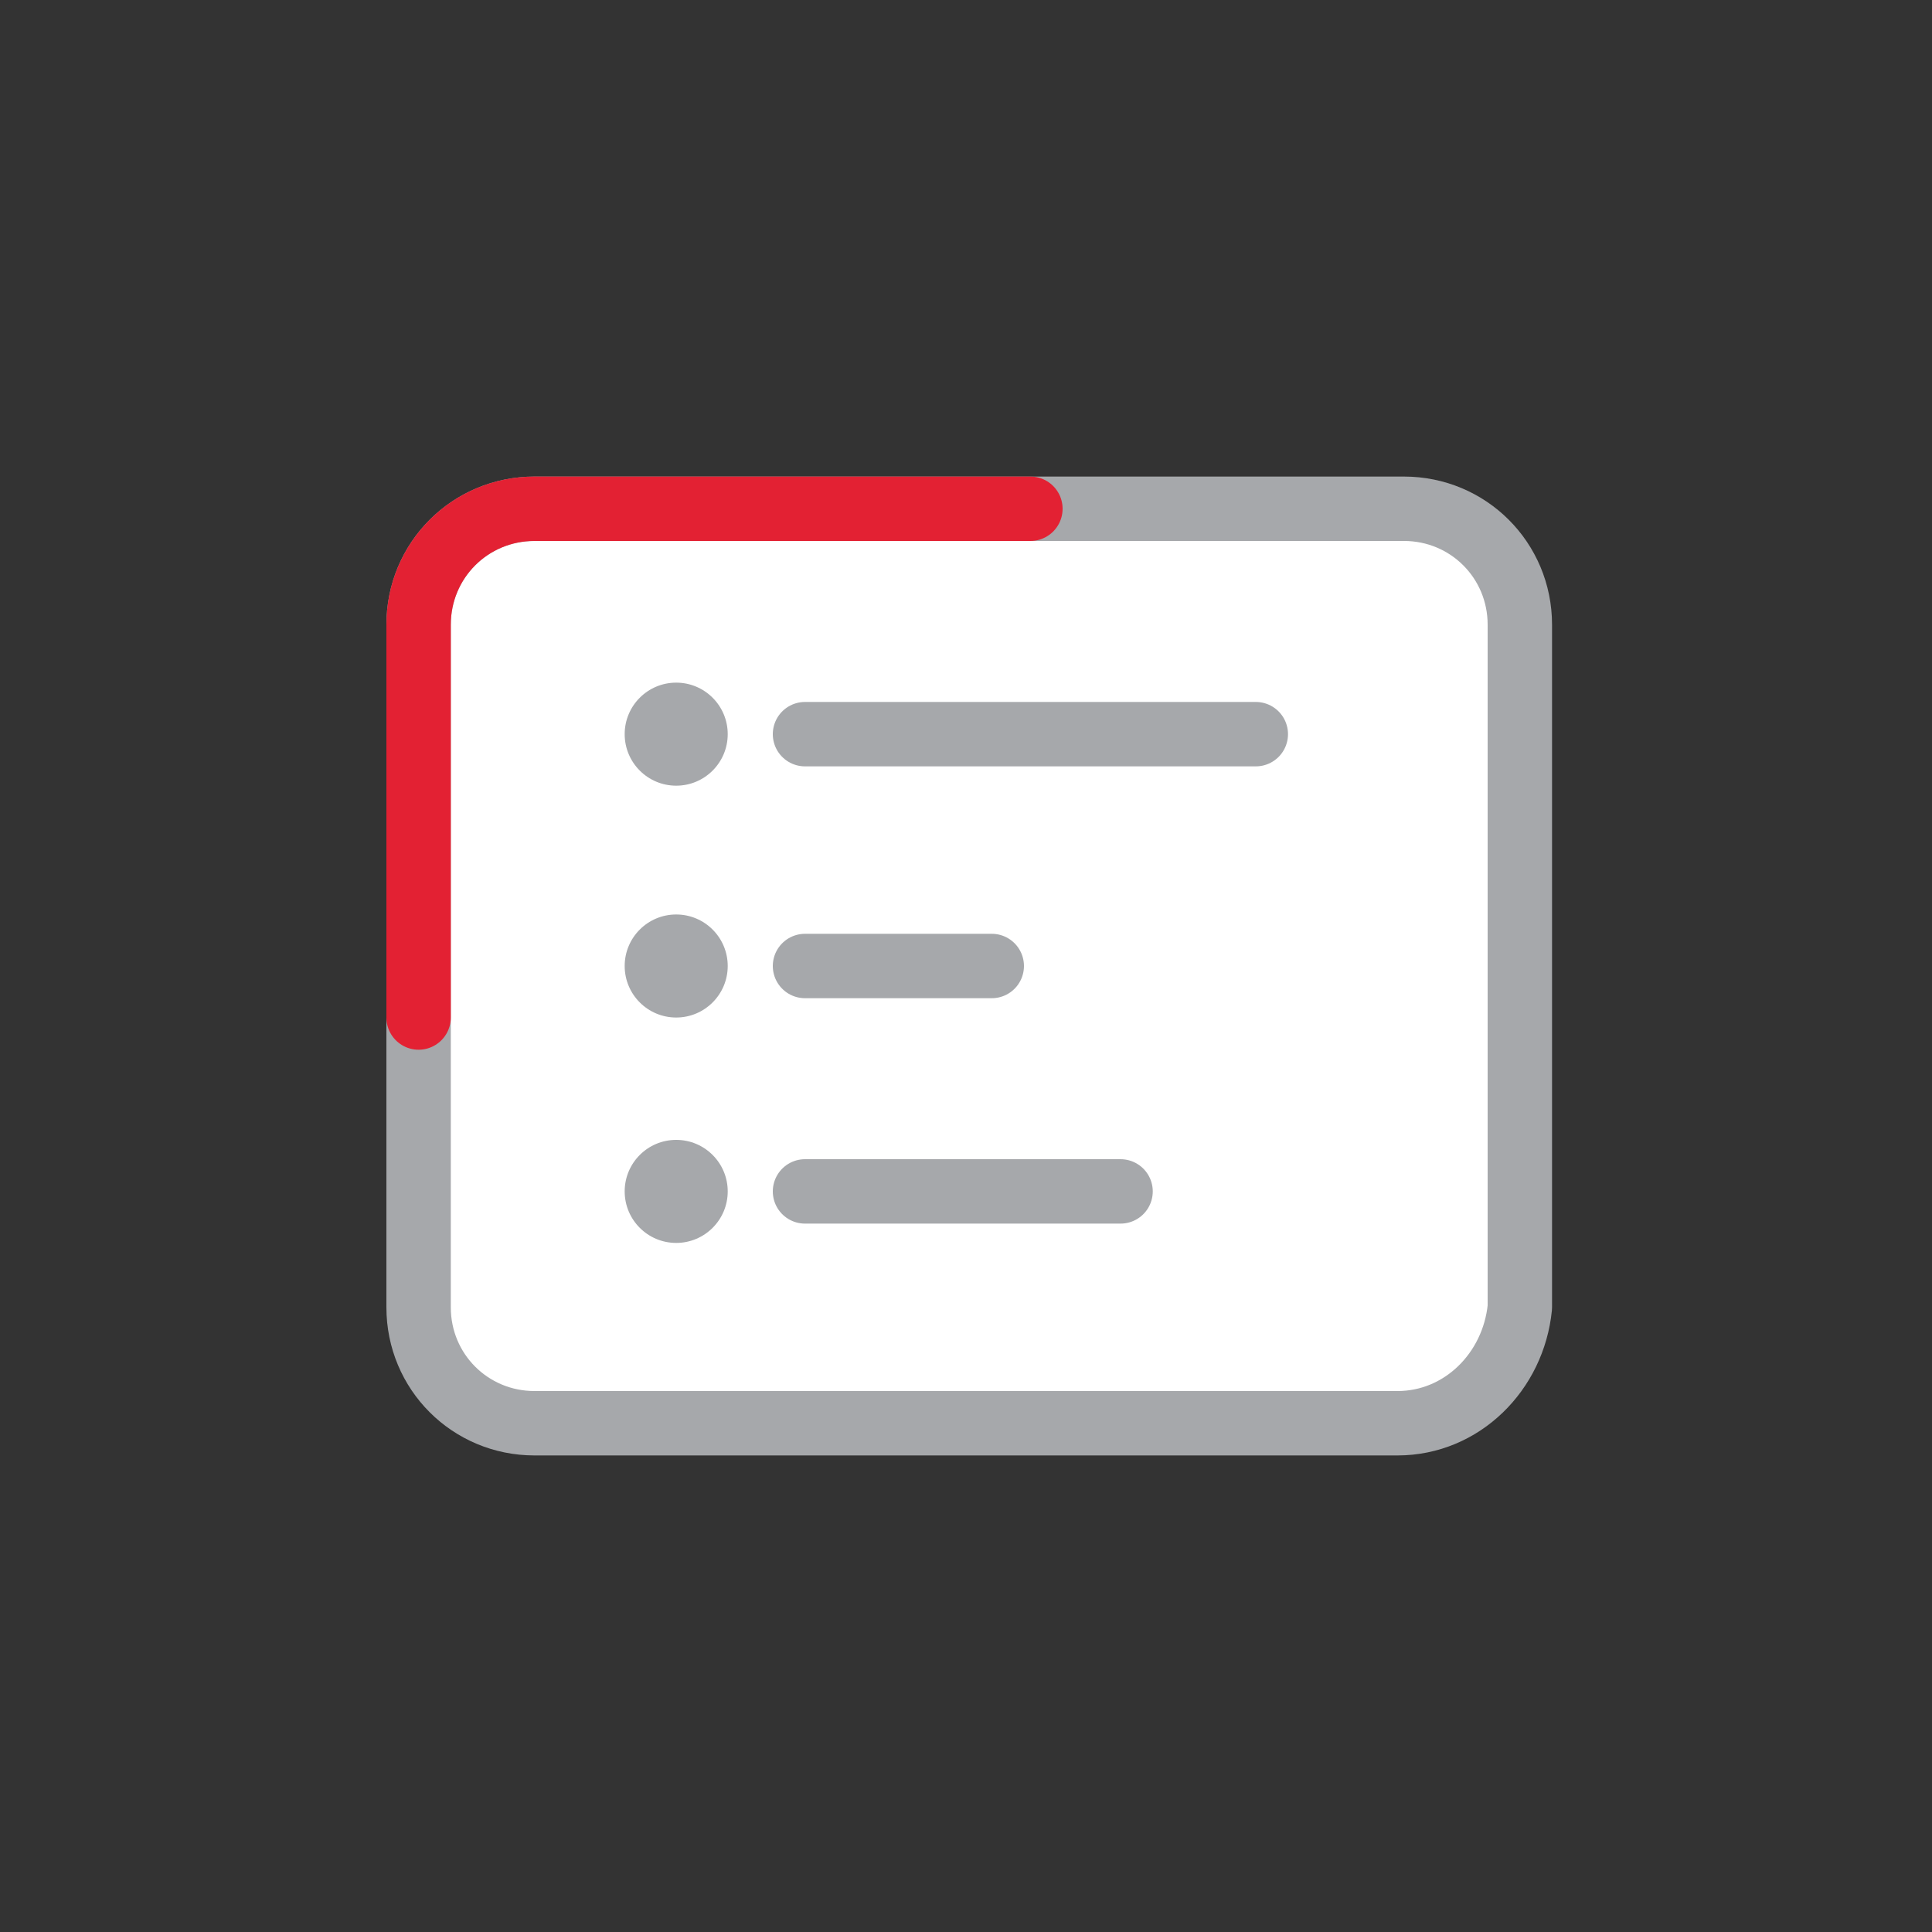
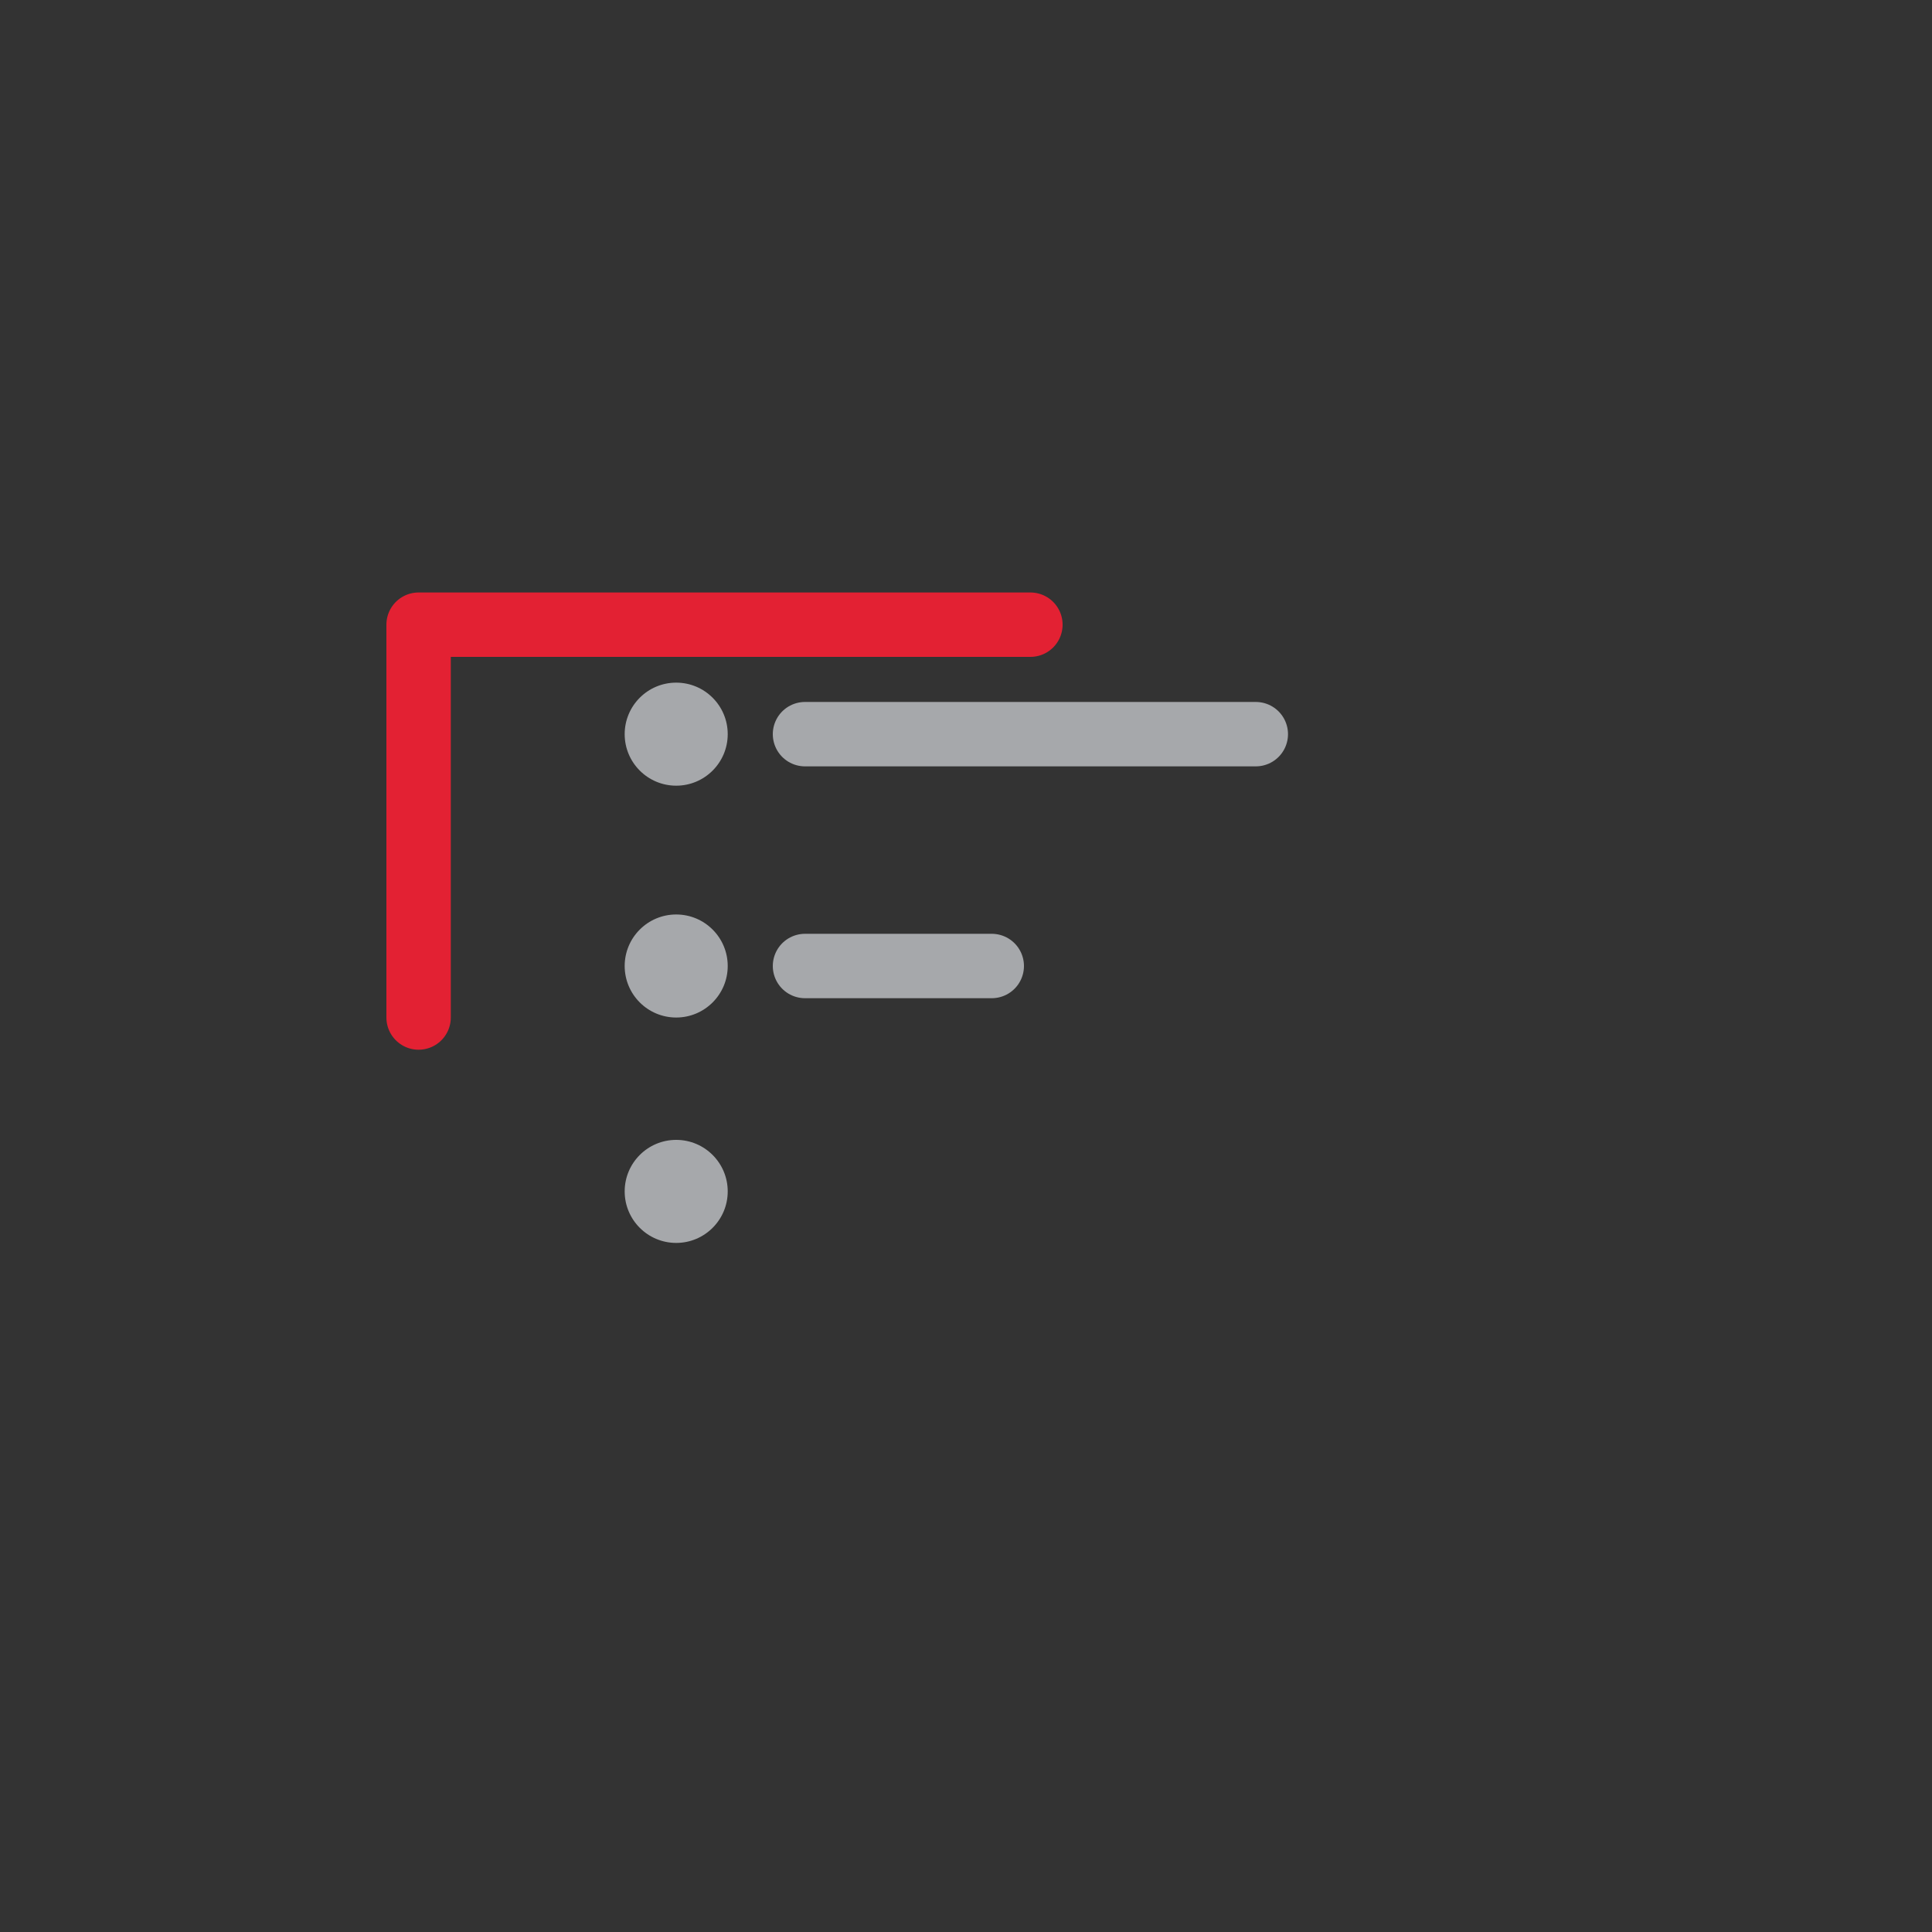
<svg xmlns="http://www.w3.org/2000/svg" version="1.1" id="Layer_1" x="0px" y="0px" viewBox="0 0 30 30" style="enable-background:new 0 0 30 30;" xml:space="preserve">
  <rect x="0" y="0" width="30" height="30" fill="#333333" stroke="none" />
  <style type="text/css">
	.st0{fill:#FFFFFF;stroke:#A6A8AB;stroke-linecap:round;stroke-linejoin:round;stroke-miterlimit:10;}
	.st1{fill:none;stroke:#E32133;stroke-linecap:round;stroke-linejoin:round;stroke-miterlimit:10;}
	.st2{fill:none;stroke:#A6A8AB;stroke-linecap:round;stroke-linejoin:round;stroke-miterlimit:10;}
	.st3{fill:#A6A8AB;}
</style>
  <g>
-     <path class="st0" d="M21.7,22.1H8.3c-1,0-1.8-0.8-1.8-1.8V9.7c0-1,0.8-1.8,1.8-1.8h13.5c1,0,1.8,0.8,1.8,1.8v10.6   C23.5,21.3,22.7,22.1,21.7,22.1z" />
-     <path class="st1" d="M6.5,15.8V9.7c0-1,0.8-1.8,1.8-1.8H16" />
+     <path class="st1" d="M6.5,15.8V9.7H16" />
    <g>
      <line class="st2" x1="12.5" y1="11.4" x2="19.5" y2="11.4" />
      <circle class="st3" cx="10.5" cy="11.4" r="0.8" />
    </g>
    <g>
      <line class="st2" x1="12.5" y1="15" x2="15.4" y2="15" />
      <circle class="st3" cx="10.5" cy="15" r="0.8" />
    </g>
    <g>
-       <line class="st2" x1="12.5" y1="18.5" x2="17.4" y2="18.5" />
      <circle class="st3" cx="10.5" cy="18.5" r="0.8" />
    </g>
  </g>
</svg>